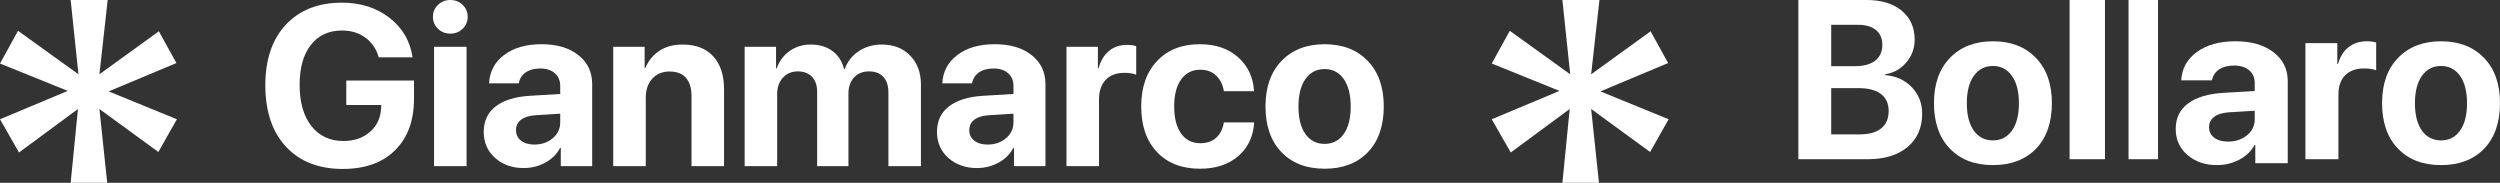
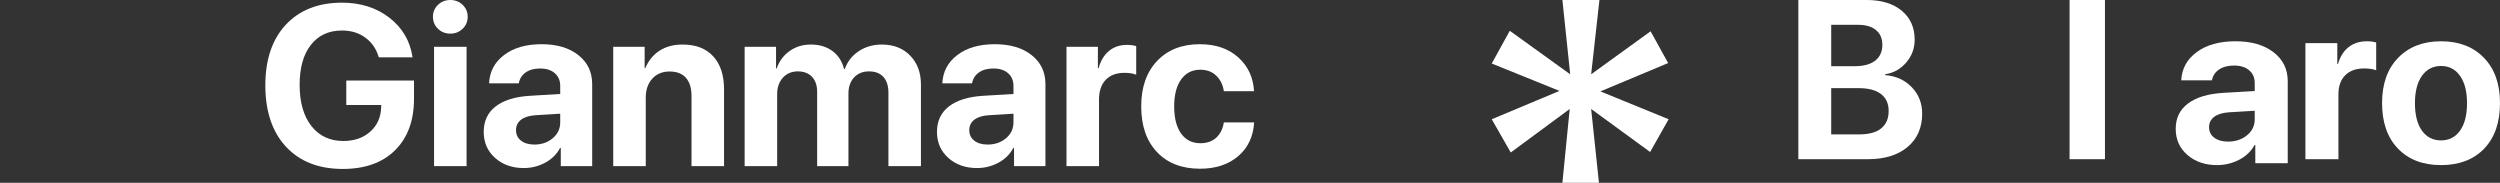
<svg xmlns="http://www.w3.org/2000/svg" width="424" height="31" viewBox="0 0 424 31" fill="none">
  <rect x="0" y="0" width="424" height="31" fill="#333333" stroke="none" />
-   <path d="M26.942 5.305L29.917 10.693L18.43 15.5L30 20.225L26.86 25.778L16.86 18.484L18.182 31H11.983L13.223 18.484L3.223 25.861L0 20.225L11.488 15.417L0 10.775L3.058 5.222L13.306 12.599L11.983 0H18.265L16.86 12.599L26.942 5.305Z" fill="white" />
  <path d="M279.942 5.305L282.917 10.693L271.43 15.5L283 20.225L279.86 25.778L269.86 18.484L271.182 31H264.983L266.223 18.484L256.223 25.861L253 20.225L264.488 15.417L253 10.775L256.058 5.222L266.306 12.599L264.983 0H271.264L269.86 12.599L279.942 5.305Z" fill="white" />
-   <path d="M231.986 25.819C230.186 27.683 227.743 28.615 224.658 28.615C221.573 28.615 219.13 27.677 217.33 25.8C215.529 23.924 214.629 21.337 214.629 18.038C214.629 14.776 215.535 12.208 217.348 10.332C219.174 8.443 221.611 7.498 224.658 7.498C227.718 7.498 230.154 8.443 231.967 10.332C233.781 12.208 234.687 14.776 234.687 18.038C234.687 21.349 233.787 23.943 231.986 25.819ZM224.658 24.403C226.018 24.403 227.094 23.849 227.888 22.741C228.681 21.633 229.078 20.071 229.078 18.056C229.078 16.067 228.681 14.512 227.888 13.391C227.094 12.271 226.018 11.71 224.658 11.71C223.298 11.71 222.215 12.271 221.409 13.391C220.616 14.512 220.219 16.067 220.219 18.056C220.219 20.071 220.616 21.633 221.409 22.741C222.203 23.849 223.285 24.403 224.658 24.403Z" fill="white" />
  <path d="M212.683 15.469H207.565C207.401 14.373 206.967 13.492 206.262 12.825C205.569 12.157 204.669 11.824 203.561 11.824C202.188 11.824 201.105 12.378 200.312 13.486C199.531 14.581 199.141 16.099 199.141 18.038C199.141 20.015 199.531 21.551 200.312 22.646C201.105 23.742 202.194 24.289 203.58 24.289C204.675 24.289 205.569 23.981 206.262 23.364C206.954 22.734 207.389 21.866 207.565 20.757H212.702C212.564 23.15 211.663 25.058 210.001 26.48C208.339 27.903 206.18 28.615 203.523 28.615C200.451 28.615 198.02 27.677 196.232 25.8C194.444 23.912 193.55 21.324 193.55 18.038C193.55 14.802 194.444 12.239 196.232 10.35C198.033 8.449 200.451 7.498 203.485 7.498C206.18 7.498 208.352 8.241 210.001 9.727C211.663 11.213 212.557 13.127 212.683 15.469Z" fill="white" />
  <path d="M180.877 28.18V7.933H186.203V11.578H186.316C186.669 10.294 187.261 9.312 188.092 8.632C188.923 7.952 189.936 7.612 191.133 7.612C191.712 7.612 192.234 7.681 192.7 7.819V12.674C192.184 12.46 191.517 12.352 190.698 12.352C189.338 12.352 188.281 12.749 187.525 13.542C186.77 14.336 186.392 15.444 186.392 16.867V28.18H180.877Z" fill="white" />
  <path d="M167.504 24.516C168.726 24.516 169.758 24.163 170.602 23.458C171.458 22.741 171.886 21.84 171.886 20.757V19.284L167.618 19.549C166.585 19.624 165.786 19.882 165.219 20.323C164.665 20.764 164.388 21.343 164.388 22.061C164.388 22.816 164.671 23.414 165.238 23.855C165.805 24.296 166.56 24.516 167.504 24.516ZM165.691 28.501C163.74 28.501 162.122 27.928 160.837 26.782C159.553 25.637 158.911 24.163 158.911 22.363C158.911 20.524 159.591 19.083 160.95 18.038C162.31 16.992 164.256 16.394 166.787 16.243L171.886 15.941V14.6C171.886 13.668 171.578 12.938 170.961 12.409C170.356 11.88 169.532 11.616 168.487 11.616C167.479 11.616 166.655 11.842 166.012 12.296C165.383 12.749 164.999 13.36 164.86 14.128H159.817C159.918 12.138 160.768 10.539 162.367 9.33C163.966 8.109 166.088 7.498 168.732 7.498C171.326 7.498 173.404 8.115 174.965 9.349C176.526 10.583 177.307 12.22 177.307 14.26V28.18H171.981V25.083H171.867C171.313 26.14 170.47 26.978 169.337 27.595C168.203 28.199 166.988 28.501 165.691 28.501Z" fill="white" />
  <path d="M126.292 28.18V7.933H131.618V11.597H131.731C132.159 10.363 132.89 9.381 133.922 8.65C134.955 7.92 136.151 7.555 137.511 7.555C138.972 7.555 140.193 7.92 141.175 8.65C142.157 9.368 142.818 10.388 143.158 11.71H143.272C143.725 10.438 144.512 9.431 145.633 8.688C146.766 7.933 148.075 7.555 149.561 7.555C151.551 7.555 153.15 8.178 154.359 9.425C155.58 10.671 156.191 12.315 156.191 14.354V28.18H150.676V15.733C150.676 14.562 150.392 13.668 149.826 13.051C149.259 12.422 148.441 12.107 147.37 12.107C146.325 12.107 145.481 12.453 144.839 13.146C144.21 13.838 143.895 14.751 143.895 15.884V28.18H138.588V15.563C138.588 14.48 138.298 13.637 137.719 13.032C137.139 12.415 136.34 12.107 135.32 12.107C134.275 12.107 133.425 12.466 132.77 13.184C132.128 13.901 131.807 14.827 131.807 15.96V28.18H126.292Z" fill="white" />
  <path d="M104.004 28.18V7.933H109.331V11.54H109.444C109.998 10.256 110.804 9.274 111.862 8.594C112.932 7.901 114.235 7.555 115.771 7.555C118.013 7.555 119.744 8.222 120.965 9.557C122.187 10.892 122.797 12.749 122.797 15.129V28.18H117.282V16.281C117.282 14.946 116.968 13.92 116.338 13.202C115.708 12.485 114.783 12.126 113.561 12.126C112.34 12.126 111.358 12.535 110.615 13.354C109.885 14.172 109.52 15.242 109.52 16.564V28.18H104.004Z" fill="white" />
  <path d="M90.632 24.516C91.853 24.516 92.886 24.163 93.73 23.458C94.586 22.741 95.014 21.84 95.014 20.757V19.284L90.746 19.549C89.713 19.624 88.913 19.882 88.347 20.323C87.793 20.764 87.516 21.343 87.516 22.061C87.516 22.816 87.799 23.414 88.366 23.855C88.932 24.296 89.688 24.516 90.632 24.516ZM88.819 28.501C86.867 28.501 85.249 27.928 83.965 26.782C82.68 25.637 82.038 24.163 82.038 22.363C82.038 20.524 82.718 19.083 84.078 18.038C85.438 16.992 87.383 16.394 89.914 16.243L95.014 15.941V14.6C95.014 13.668 94.706 12.938 94.089 12.409C93.484 11.88 92.659 11.616 91.614 11.616C90.607 11.616 89.782 11.842 89.14 12.296C88.51 12.749 88.126 13.36 87.988 14.128H82.945C83.046 12.138 83.896 10.539 85.495 9.33C87.094 8.109 89.216 7.498 91.86 7.498C94.454 7.498 96.531 8.115 98.093 9.349C99.654 10.583 100.435 12.22 100.435 14.26V28.18H95.109V25.083H94.995C94.441 26.14 93.597 26.978 92.464 27.595C91.331 28.199 90.116 28.501 88.819 28.501Z" fill="white" />
  <path d="M73.615 28.18V7.933H79.13V28.18H73.615ZM78.469 4.873C77.902 5.427 77.203 5.704 76.372 5.704C75.541 5.704 74.842 5.427 74.276 4.873C73.709 4.319 73.426 3.645 73.426 2.852C73.426 2.046 73.709 1.372 74.276 0.831C74.842 0.277 75.541 0 76.372 0C77.203 0 77.902 0.277 78.469 0.831C79.035 1.372 79.319 2.046 79.319 2.852C79.319 3.645 79.035 4.319 78.469 4.873Z" fill="white" />
  <path d="M70.215 16.734C70.215 20.449 69.145 23.364 67.004 25.479C64.876 27.595 61.917 28.652 58.127 28.652C54.047 28.652 50.836 27.393 48.494 24.875C46.165 22.357 45 18.887 45 14.468C45 10.111 46.158 6.686 48.475 4.193C50.805 1.7 53.978 0.453 57.995 0.453C61.168 0.453 63.856 1.31 66.06 3.022C68.263 4.734 69.566 6.97 69.969 9.727H64.246C63.831 8.304 63.069 7.19 61.961 6.384C60.865 5.578 59.55 5.175 58.014 5.175C55.76 5.175 53.997 5.987 52.725 7.612C51.453 9.236 50.817 11.496 50.817 14.392C50.817 17.339 51.478 19.662 52.8 21.362C54.135 23.062 55.942 23.912 58.221 23.912C60.085 23.912 61.602 23.389 62.773 22.344C63.957 21.299 64.58 19.933 64.643 18.245L64.662 17.811H58.731V13.656H70.215V16.734Z" fill="white" />
  <path d="M421.307 25.22C419.512 27.073 417.076 28 414 28C410.924 28 408.488 27.067 406.693 25.201C404.898 23.335 404 20.762 404 17.481C404 14.238 404.904 11.683 406.712 9.818C408.532 7.939 410.962 7 414 7C417.051 7 419.48 7.939 421.288 9.818C423.096 11.683 424 14.238 424 17.481C424 20.775 423.102 23.354 421.307 25.22ZM414 23.811C415.356 23.811 416.429 23.26 417.22 22.158C418.011 21.056 418.407 19.504 418.407 17.5C418.407 15.521 418.011 13.975 417.22 12.861C416.429 11.746 415.356 11.189 414 11.189C412.644 11.189 411.564 11.746 410.761 12.861C409.97 13.975 409.574 15.521 409.574 17.5C409.574 19.504 409.97 21.056 410.761 22.158C411.552 23.26 412.632 23.811 414 23.811Z" fill="white" />
  <path d="M391 27V7.312H396.406V10.857H396.521C396.879 9.608 397.479 8.653 398.323 7.992C399.166 7.331 400.195 7 401.409 7C401.997 7 402.527 7.067 403 7.202V11.922C402.476 11.714 401.799 11.61 400.968 11.61C399.588 11.61 398.514 11.995 397.748 12.767C396.981 13.538 396.597 14.616 396.597 15.999V27H391Z" fill="white" />
  <path d="M377.876 24.015C379.137 24.015 380.204 23.663 381.075 22.958C381.959 22.24 382.401 21.34 382.401 20.257V18.784L377.993 19.049C376.926 19.124 376.101 19.382 375.515 19.823C374.943 20.264 374.657 20.843 374.657 21.56C374.657 22.316 374.95 22.914 375.535 23.354C376.12 23.795 376.9 24.015 377.876 24.015ZM376.003 28C373.987 28 372.316 27.427 370.99 26.282C369.663 25.136 369 23.663 369 21.862C369 20.024 369.702 18.583 371.107 17.538C372.511 16.493 374.521 15.895 377.134 15.744L382.401 15.441V14.101C382.401 13.169 382.083 12.439 381.446 11.91C380.821 11.381 379.97 11.117 378.89 11.117C377.85 11.117 376.998 11.344 376.335 11.797C375.684 12.25 375.288 12.861 375.145 13.629H369.936C370.04 11.639 370.918 10.04 372.57 8.832C374.221 7.611 376.413 7 379.144 7C381.823 7 383.969 7.617 385.581 8.851C387.194 10.085 388 11.721 388 13.761V27.679H382.499V24.582H382.382C381.81 25.639 380.938 26.477 379.768 27.093C378.598 27.698 377.343 28 376.003 28Z" fill="white" />
-   <path d="M361 27V0H366V27H361Z" fill="white" />
  <path d="M351 27V0H357V27H351Z" fill="white" />
-   <path d="M345.307 25.22C343.512 27.073 341.076 28 338 28C334.924 28 332.488 27.067 330.693 25.201C328.898 23.335 328 20.762 328 17.481C328 14.238 328.904 11.683 330.712 9.818C332.532 7.939 334.962 7 338 7C341.051 7 343.48 7.939 345.288 9.818C347.096 11.683 348 14.238 348 17.481C348 20.775 347.102 23.354 345.307 25.22ZM338 23.811C339.356 23.811 340.429 23.26 341.22 22.158C342.011 21.056 342.407 19.504 342.407 17.5C342.407 15.521 342.011 13.975 341.22 12.861C340.429 11.746 339.356 11.189 338 11.189C336.644 11.189 335.564 11.746 334.761 12.861C333.97 13.975 333.574 15.521 333.574 17.5C333.574 19.504 333.97 21.056 334.761 22.158C335.552 23.26 336.632 23.811 338 23.811Z" fill="white" />
  <path d="M316.792 27H305V0H316.589C319.086 0 321.067 0.605 322.531 1.815C323.995 3.025 324.727 4.665 324.727 6.736C324.727 8.208 324.247 9.499 323.287 10.609C322.34 11.719 321.153 12.38 319.726 12.592V12.742C321.547 12.879 323.047 13.559 324.228 14.782C325.409 16.004 326 17.501 326 19.272C326 21.655 325.176 23.538 323.527 24.923C321.879 26.308 319.634 27 316.792 27ZM310.573 4.21V11.227H314.577C316.066 11.227 317.216 10.915 318.028 10.291C318.84 9.655 319.246 8.763 319.246 7.615C319.246 6.53 318.889 5.694 318.176 5.108C317.462 4.509 316.453 4.21 315.149 4.21H310.573ZM310.573 22.79H315.371C316.982 22.79 318.207 22.453 319.043 21.78C319.892 21.094 320.316 20.108 320.316 18.823C320.316 17.563 319.88 16.603 319.006 15.942C318.145 15.281 316.89 14.95 315.242 14.95H310.573V22.79Z" fill="white" />
</svg>